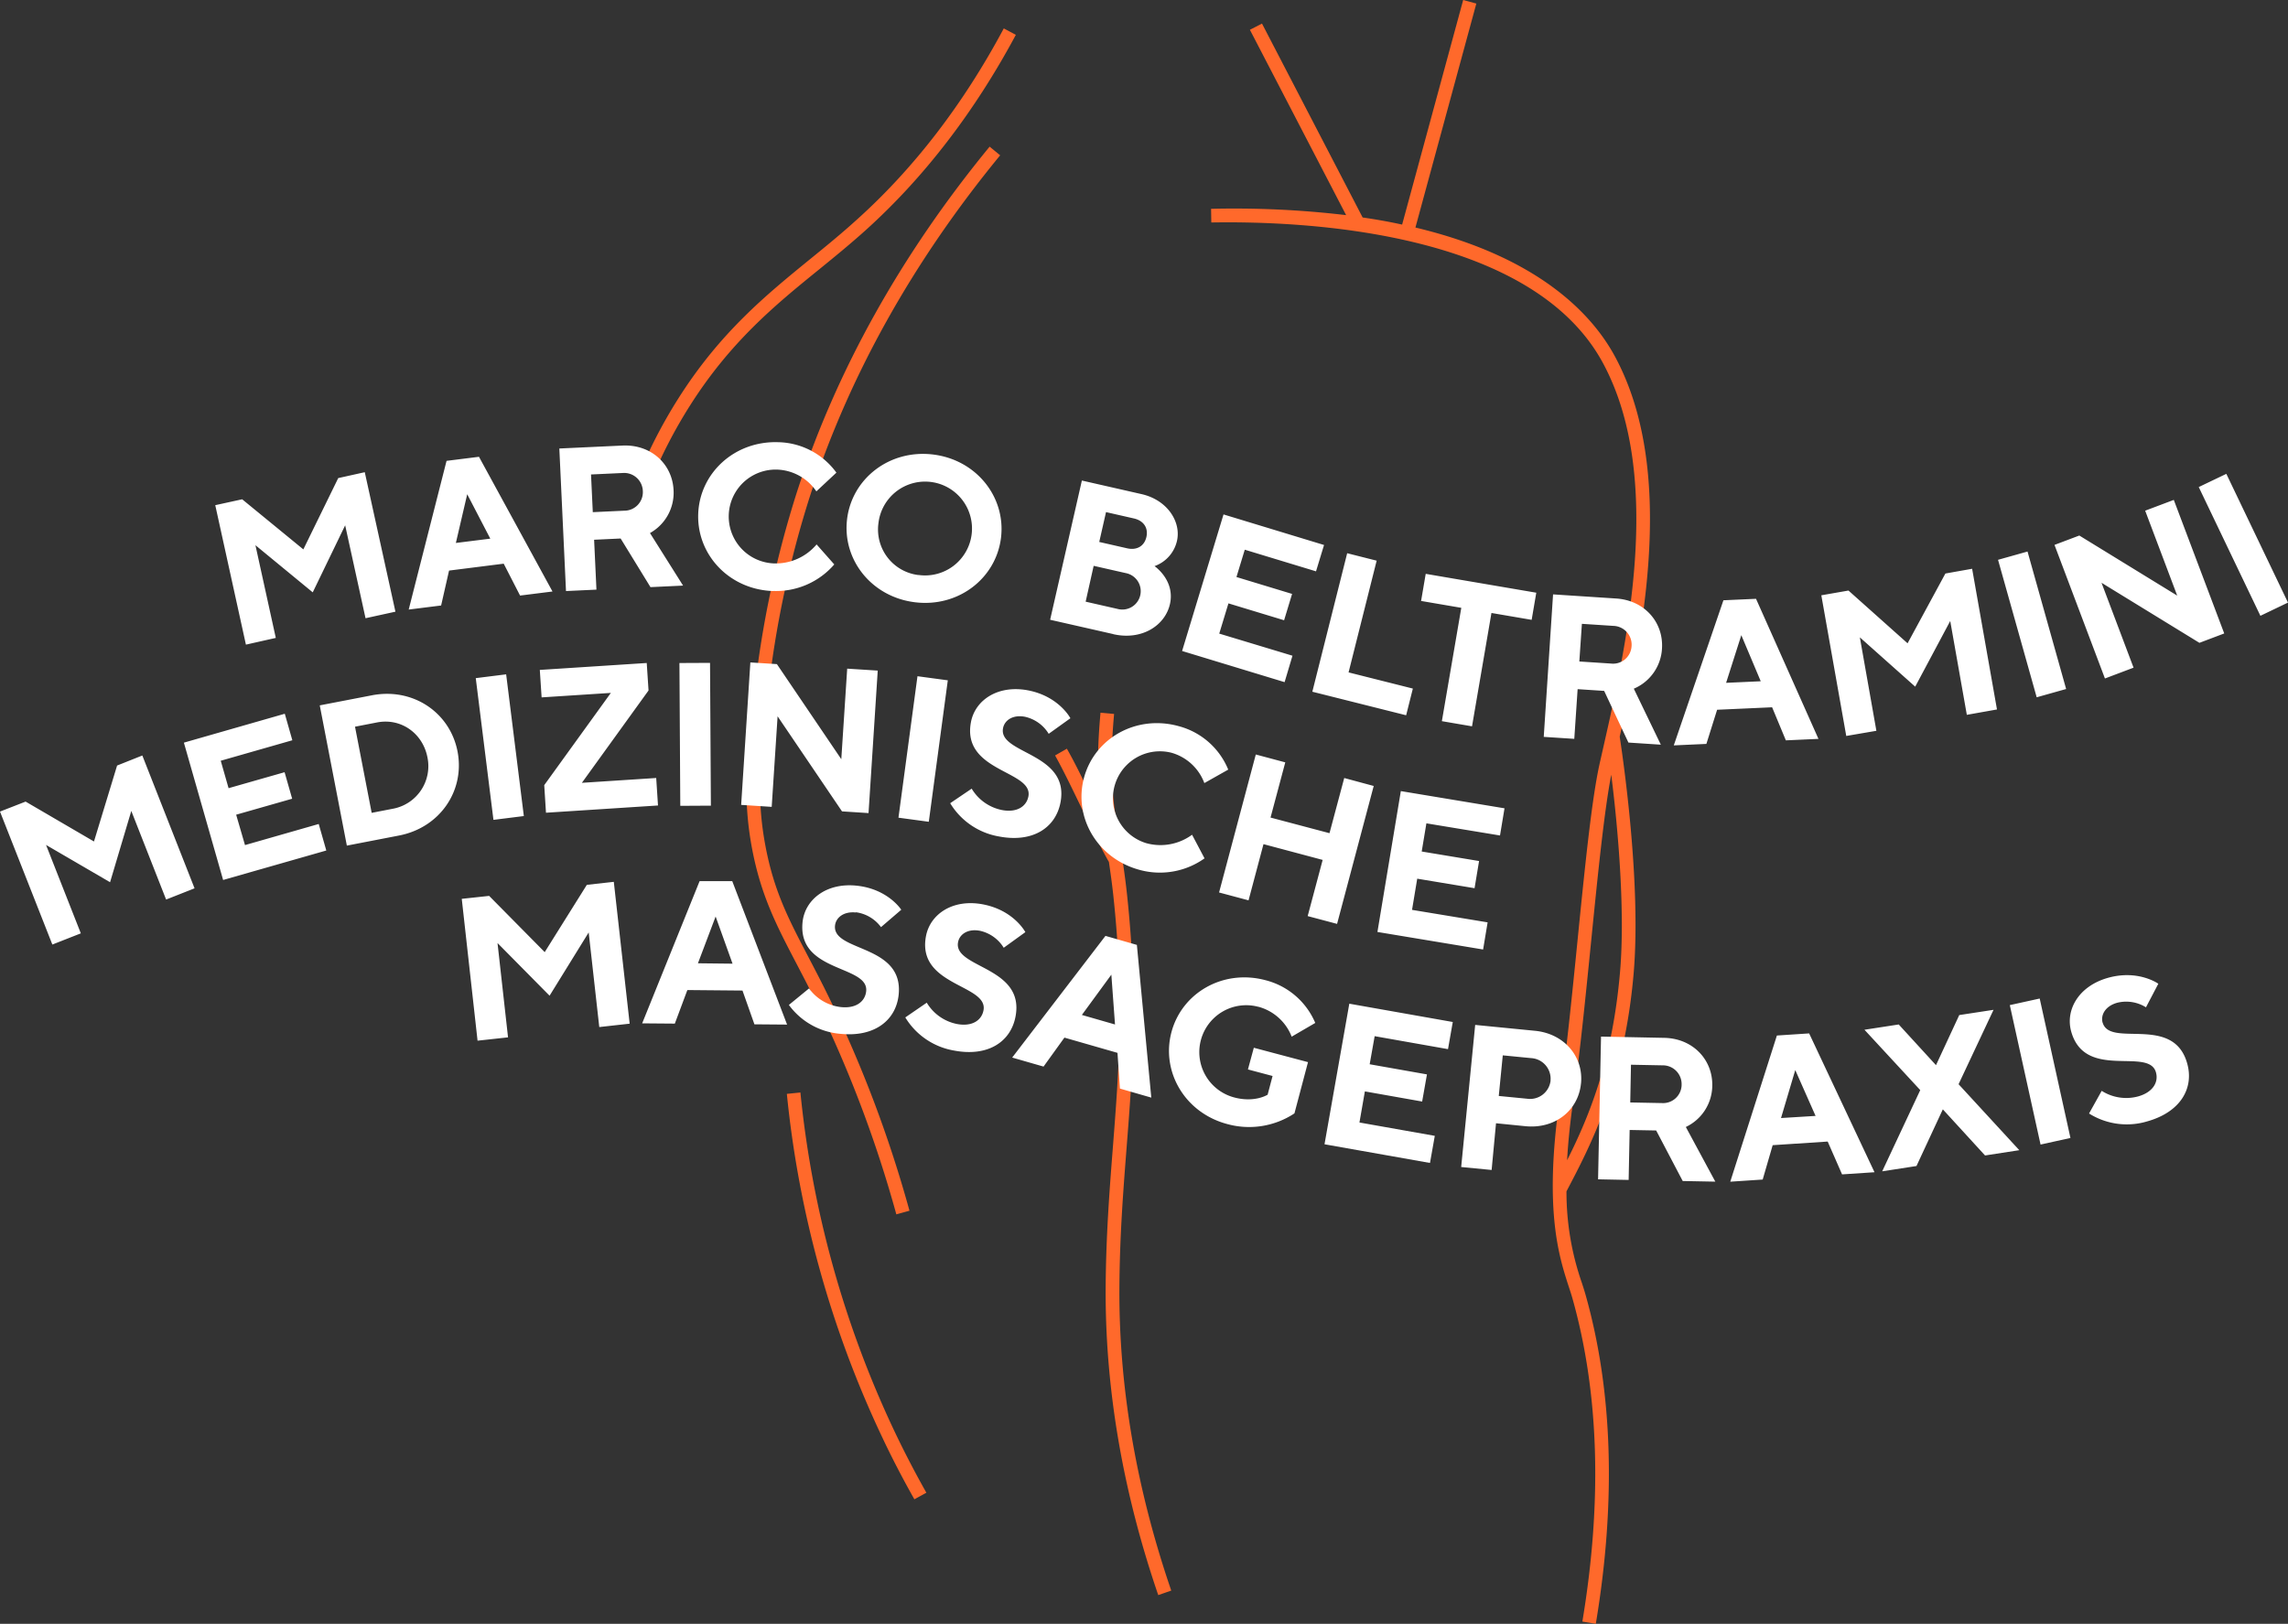
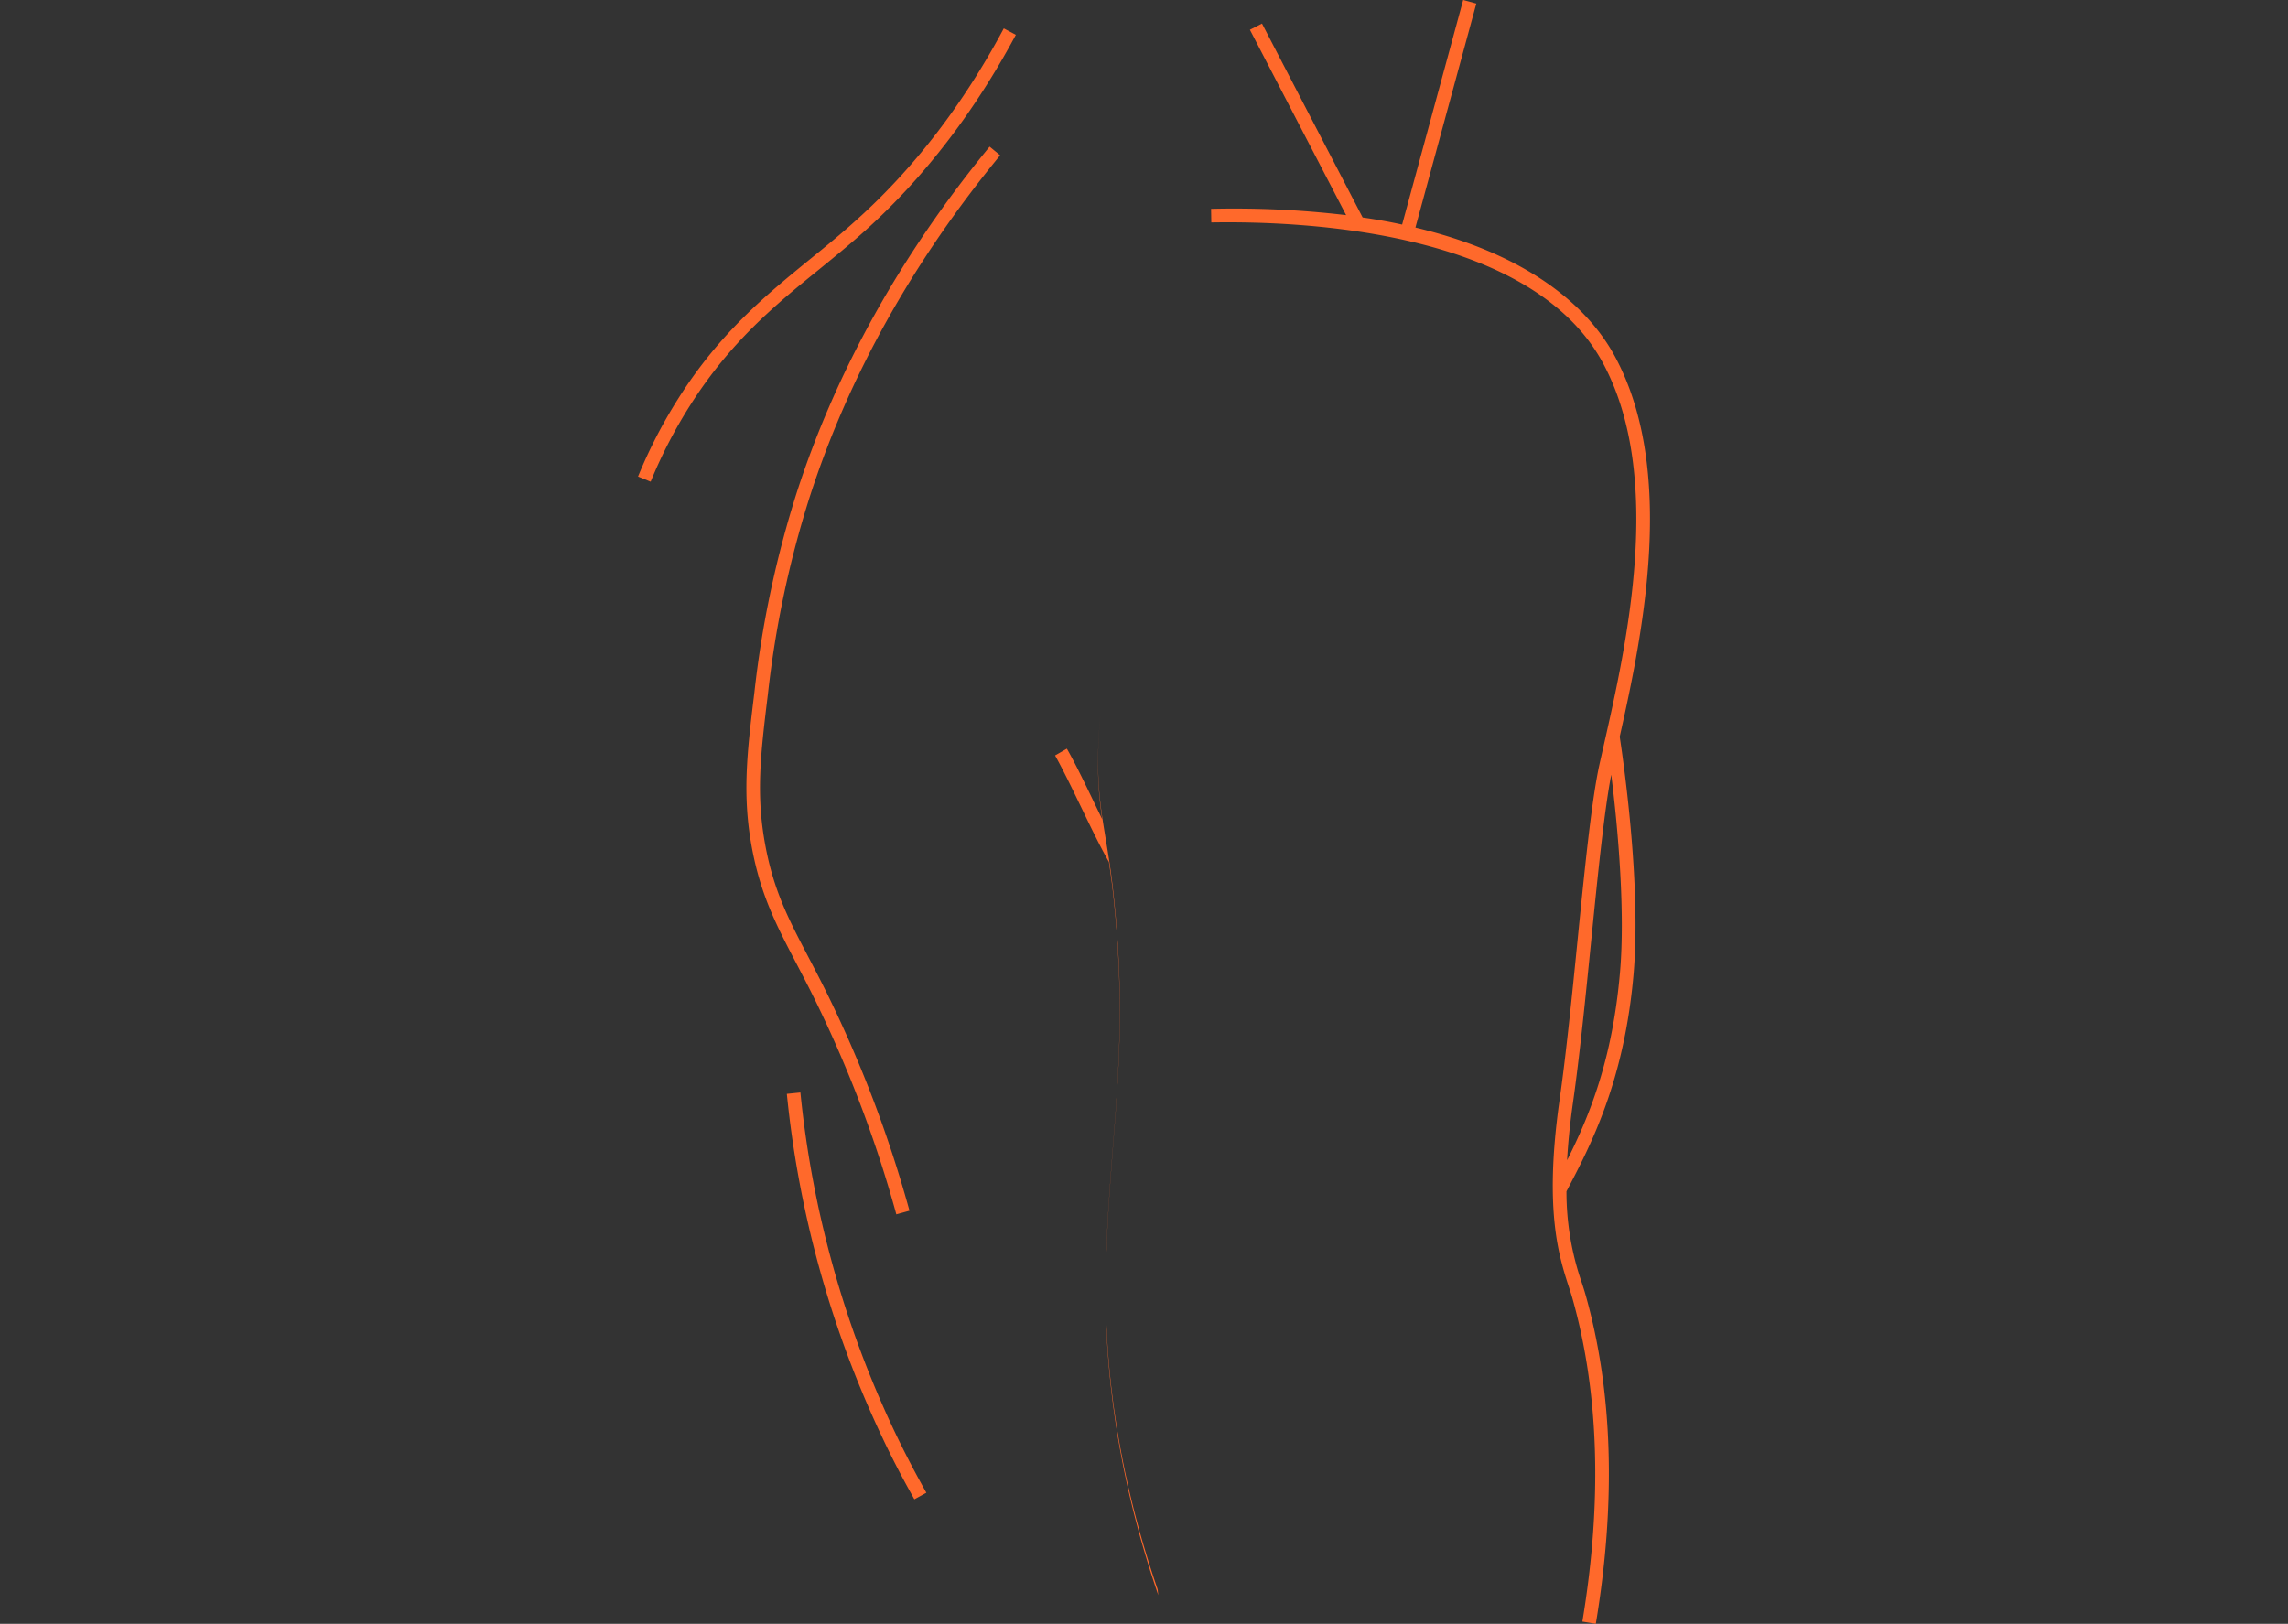
<svg xmlns="http://www.w3.org/2000/svg" viewBox="0 0 776.15 551.01">
  <rect x="0" y="0" width="776.15" height="551.01" fill="#333333" stroke="none" />
  <defs>
    <style>.cls-1{fill:#ff692b;}.cls-2{fill:#fff;}</style>
  </defs>
  <g id="Ebene_2" data-name="Ebene 2">
    <g id="Ebene_1-2" data-name="Ebene 1">
-       <path class="cls-1" d="M541.34,551l-4.56-.76c6.78-40.68,5.67-77.52-3.32-109.5-.35-1.26-.78-2.58-1.25-4-3.37-10.38-8.46-26.07-3.2-63.22,2.34-16.43,4.3-36.07,6.2-55.06,2.44-24.33,4.74-47.32,7.45-59.44l1.3-5.75c7.74-34.16,20.7-91.32-.19-130.07-24.13-44.77-101-48.27-132.86-47.71l-.08-4.63A322.92,322.92,0,0,1,456.64,73L424,10.11,428.1,8,462.25,73.8q7,1,13.39,2.41L496.35,0l4.46,1.21-20.66,76c42.58,10.15,60.35,30.13,67.69,43.76,20.84,38.65,9.52,93.83,1.61,129,1,6.66,7.37,49.48,4.72,80.38-3.12,36.3-14.41,58-22.78,73.9a93.72,93.72,0,0,0,5.22,31.06c.49,1.51.94,2.9,1.3,4.21C547.09,472.14,548.24,509.66,541.34,551Zm5.24-288.13c-2.4,12.44-4.53,33.66-6.77,56-1.9,19-3.87,38.73-6.21,55.25-1.05,7.35-1.68,13.84-2,19.58,7.55-15,15.4-34.16,17.95-63.8C551.3,309.7,549,282.15,546.58,262.88ZM392.91,541.26c-12.07-35.2-18.07-70.36-17.84-104.53.13-17.79,1.32-33,2.47-47.71,2-25.72,3.91-50,.11-85.31-.46-4.24-1-7.92-1.49-11.33l-.05,0c-2.85-5-6.08-11.68-9.2-18.15s-6.27-13-9-17.88l4-2.3c2.86,5,6.08,11.7,9.2,18.17.92,1.91,1.85,3.83,2.77,5.72-1.38-9.5-2.07-19.24-.56-36.09l4.61.41c-1.86,20.86-.27,30.53,1.76,42.78.85,5.13,1.81,10.95,2.59,18.14,3.85,35.73,1.93,60.23-.1,86.17-1.14,14.63-2.33,29.76-2.45,47.38-.23,33.65,5.69,68.3,17.59,103Zm-82.73-32.51c-3.92-6.94-7.64-14.09-11-21.24a354.61,354.61,0,0,1-32.26-116.33l4.6-.47a349.9,349.9,0,0,0,31.84,114.81c3.35,7.06,7,14.1,10.89,21Zm-6.12-96.69a415.76,415.76,0,0,0-28.52-74.66c-1.88-3.77-3.68-7.2-5.37-10.44-6.73-12.89-12.05-23.07-15.07-39.1-3.42-18.17-1.64-32.78.82-53a350.06,350.06,0,0,1,14.43-67.93c13.34-41.17,35.32-80.59,65.36-117.17l3.57,2.94c-29.66,36.12-51.37,75-64.52,115.66a345.08,345.08,0,0,0-14.25,67.06c-2.5,20.55-4.15,34.13-.86,51.59,2.89,15.36,7.81,24.78,14.62,37.81,1.71,3.27,3.51,6.72,5.41,10.52a420.36,420.36,0,0,1,28.84,75.49ZM220.72,163.45l-4.28-1.75a169,169,0,0,1,13.68-26.51c14.21-22.43,29.81-35.13,44.89-47.42,5.08-4.13,10.33-8.41,15.39-13C310,57.22,326.82,35.3,340.51,9.64l4.09,2.18c-14,26.13-31.15,48.48-51.1,66.43-5.15,4.63-10.44,8.94-15.56,13.11-14.8,12-30.11,24.51-43.91,46.31A164.44,164.44,0,0,0,220.72,163.45Z" />
-       <path class="cls-2" d="M48.28,256.36,66,301.43l-9.65,3.81L44.54,275.17l-7.2,24.19L15.62,286.71l11.8,30-9.66,3.8L0,275.39,8.69,272l23.19,13.54,7.84-25.77Zm34.83,30.4-3-10.31,19-5.42-2.57-9-19,5.42-2.66-9.31,24.29-6.95-2.56-9L62.38,252,75.69,298.6l35-10-2.57-9ZM155.21,255c2.56,13.26-5.93,25.83-19.87,28.52l-17.68,3.42-9.19-47.59,17.67-3.41C140.08,233.24,152.65,241.74,155.21,255ZM145,257c-1.57-8.15-8.94-13.44-17.09-11.86l-7.48,1.45,5.65,29.23,7.48-1.45A14.69,14.69,0,0,0,145,257Zm16.39-26.89,6,48.09,10.31-1.29-6-48.09Zm23.82,45.67,38-2.46-.61-9.33-25.21,1.64L220,234.3l-.61-9.33-36.27,2.35.61,9.32,23.49-1.52-22.6,31.3Zm45.56-2.34,10.38-.06-.29-48.45-10.38.05Zm23.77-48.66-3.12,48.34,10.36.67,2-30.73,21.85,32.26,9,.58,3.12-48.35-10.36-.66-2,30.73-21.85-32.27Zm50.24,52.68,10.29,1.39,6.45-48-10.29-1.39ZM329.38,245c-3.26,17,21.17,16.4,19.48,25.24-.65,3.4-3.89,5.6-9,4.62a15.48,15.48,0,0,1-10.24-7.25l-7.29,4.94a24.1,24.1,0,0,0,16.52,11.28c11.56,2.22,19.26-3,20.89-11.51,3.26-17-21.18-16.39-19.48-25.23.52-2.72,3.35-4.65,7.44-3.87a12.68,12.68,0,0,1,8.05,5.78l7.36-5.28s-3.86-7.45-14.4-9.47C338.51,232.32,330.81,237.54,329.38,245Zm75,38.25a18.11,18.11,0,0,1-15.54,2.86,15.93,15.93,0,0,1,8.56-30.68,16.79,16.79,0,0,1,11.15,10.29l8.1-4.57a25.06,25.06,0,0,0-16.74-14.73c-14.34-4-28.42,3.94-32.13,17.28s4.21,27.41,18.56,31.41a26.08,26.08,0,0,0,22.27-3.85Zm49.19,30.25L466,266.7,456,264l-5,18.72L431,277.42l5-18.73-10-2.67-12.46,46.82,10,2.67,5.07-19.07,20.07,5.35-5.08,19.06Zm55.27-30,1.53-9.22-35.17-5.84-7.94,47.8,35.85,5.95,1.53-9.21L479,308.74l1.76-10.58,19.45,3.23,1.53-9.22-19.46-3.23,1.59-9.56ZM93.56,216.46,86.65,185,106.09,201l11-22.75L124,209.78l10.14-2.22-10.4-47.33-9,2L102.9,186.42l-20.75-17-9.13,2,10.4,47.32Zm56.08-11-11,1.38,12.84-50.46,11-1.38,24.94,45.71-11,1.38-5.55-10.82-18.54,2.34Zm5-21.22,11.68-1.46-7.83-15.07ZM192,200.56l-2.26-48.37,21.42-1c9.68-.45,16.92,6.27,17.33,15.12a15.65,15.65,0,0,1-8,14.57l11.23,17.83-11.06.52-10.12-16.5-9,.42.79,16.93ZM200.49,161l.6,12.79,10.71-.5a6.28,6.28,0,0,0,6.27-6.53,6.35,6.35,0,0,0-6.86-6.26Zm61.78,39.53a26.1,26.1,0,0,0,20.74-9l-6-6.79a18.09,18.09,0,0,1-14.42,6.44,15.92,15.92,0,0,1,1.08-31.83,16.8,16.8,0,0,1,13.26,7.38l6.8-6.35A25,25,0,0,0,264,150.05c-14.88-.5-26.68,10.53-27.15,24.37S247.39,200.06,262.27,200.56Zm25.08-24.37c1.65-13.74,14.35-23.71,29.12-21.94s24.75,14.47,23.1,28.21-14.35,23.72-29.13,21.94S285.7,189.93,287.35,176.19Zm24.21,18.94A15.92,15.92,0,1,0,298,177.47,15.58,15.58,0,0,0,311.56,195.13Zm66.08,20.06-21.41-4.86L367,163.06l20.26,4.61c8.78,2,13.47,9.45,12,15.87a11.88,11.88,0,0,1-7.62,8.56s7.07,4.8,5.23,12.91C395.2,212.3,387.3,217.39,377.64,215.19Zm-4.75-31.26,9.45,2.15c3.37.77,5.86-.8,6.55-3.83s-.87-5.53-4.25-6.3l-9.45-2.15Zm-4.61,20.26,10.81,2.46a6.24,6.24,0,1,0,2.76-12.16L371,192Zm70.16,18.34L413.6,215l3.12-10.26,18.88,5.73,2.71-8.94-18.87-5.73,2.82-9.27,24.17,7.34,2.72-8.94-34.1-10.37L401,220.9l34.77,10.57ZM477,242.71l2.28-9.06-21.81-5.49L467,190.25,457,187.72l-11.82,47Zm12.12,2,10.23,1.75L505.94,208l13.64,2.33,1.57-9.21-37.51-6.4-1.57,9.2,13.64,2.33Zm44.92,6-10.36-.67,3.16-48.35,21.41,1.4c9.67.63,16.11,8.12,15.54,17a15.69,15.69,0,0,1-9.56,13.6l9.17,19-11-.72-8.23-17.53-9-.59Zm1.71-26.25,10.71.7a6.28,6.28,0,0,0,7-5.78,6.37,6.37,0,0,0-6.14-7l-10.7-.7ZM601.15,240l-18.66.84-3.64,11.59-11.06.5,16.84-49.24,11.06-.5,21.18,47.53-11.06.5Zm-3.86-8.83-6.59-15.64-5.16,16.17Zm39.23,16.81-5.61-31.71L649.69,233l11.88-22.28,5.63,31.84,10.23-1.82L669,193l-9.07,1.61L647.1,218.29l-20.05-17.9L617.84,202l8.46,47.73Zm64.37-14.18-13.1-46.65-10,2.81,13.11,46.65Zm26.81-60.51,10.87,28.82-33.21-20.39-8.42,3.18,17.11,45.33,9.71-3.67-10.87-28.81,33.21,20.38,8.42-3.18-17.11-45.32Zm27.53-12.5-9.36,4.48,20.92,43.69,9.36-4.49ZM199.07,300.25l-14.29,22.83L165.93,304l-9.29,1L162,353.13,172.34,352l-3.57-32,17.66,17.87L199.7,316.4l3.59,32.11,10.31-1.15-5.38-48.13ZM248.4,299,267,347.67l-11.08-.09-4.05-11.46-18.7-.17-4.25,11.39-11.08-.09L237.32,299Zm.1,28-5.74-16-6,15.87Zm41.83-17.45a12.67,12.67,0,0,1,8.53,5.05l6.87-5.9s-4.49-7.07-15.16-8.17c-10.33-1.07-17.54,4.8-18.32,12.37-1.78,17.21,22.51,14.5,21.58,23.45-.35,3.45-3.39,5.92-8.55,5.38a15.44,15.44,0,0,1-10.83-6.33L267.61,341a24.09,24.09,0,0,0,17.43,9.8c11.71,1.21,18.92-4.66,19.81-13.26,1.78-17.21-22.51-14.5-21.59-23.45C283.54,311.37,286.2,309.2,290.33,309.63ZM325,319.71c.51-2.72,3.34-4.65,7.42-3.87a12.65,12.65,0,0,1,8.07,5.76l7.34-5.3s-3.87-7.43-14.41-9.43c-10.19-1.94-17.88,3.3-19.3,10.77-3.23,17,21.19,16.36,19.51,25.19-.64,3.41-3.88,5.61-9,4.64a15.45,15.45,0,0,1-10.25-7.23l-7.28,5a24.09,24.09,0,0,0,16.53,11.24c11.56,2.2,19.25-3,20.86-11.53C347.75,327.91,323.33,328.55,325,319.71Zm60.66.92,4.89,51.82-10.64-3.07-.83-12.12-18-5.17L354,361.92l-10.64-3.06L375,317.57Zm-7.42,27L377,330.73,367,344.4Zm48.67-6a16.76,16.76,0,0,1,11.26,10.14l8-4.66a25,25,0,0,0-16.91-14.51c-14.38-3.82-28.34,4.29-31.88,17.67s4.55,27.33,18.93,31.15a27.84,27.84,0,0,0,22.8-3.62l4.6-17.39-18.38-4.88-2,7.36,8.36,2.22-1.68,6.35s-4.32,2.79-11.34.93a15.91,15.91,0,0,1,8.16-30.76Zm22.4,46.65,35.78,6.34,1.63-9.2-25.56-4.53L463,370.34l19.43,3.44,1.63-9.21-19.43-3.44,1.69-9.53,24.88,4.4,1.62-9.21-35.1-6.21Zm87-20.62c-.9,9.16-8.83,15.47-18.82,14.49l-10-1L506,397l-10.33-1,4.75-48.22,20.33,2C530.68,350.77,537.22,358.58,536.32,367.67Zm-10.33-1a7,7,0,0,0-6.56-7.61l-9.64-.94-1.36,13.78,9.64.94A7,7,0,0,0,526,366.65Zm45.9,15.76,10,18.54-11.06-.21-9-17.15-9-.17-.34,16.95-10.37-.21,1-48.43,21.45.43c9.69.19,16.46,7.39,16.29,16.24A15.67,15.67,0,0,1,571.89,382.41Zm-1.44-14.22a6.36,6.36,0,0,0-6.44-6.7l-10.73-.21-.25,12.8,10.72.21A6.29,6.29,0,0,0,570.45,368.19Zm43.27-17.54,22.17,47.11-11,.73L620,387.36l-18.66,1.23-3.39,11.66-11,.73,15.82-49.6Zm2.18,28L609,363.1l-4.83,16.28Zm60.37-36-11.63,1.78-7.89,17-12.64-13.81-11.63,1.79L651.4,369.9l-12.91,27.56,11.63-1.8,8.94-19.23,14.32,15.65L685,390.29l-20.6-22.39Zm5.52-1.6,10.43,47.32,10.14-2.24-10.43-47.31Zm31.49,6c-.75-2.67.92-5.66,4.91-6.79a12.64,12.64,0,0,1,9.79,1.54l4.19-8s-6.79-4.9-17.1-2c-10,2.83-14.51,10.95-12.44,18.27,4.73,16.64,26.28,5.13,28.73,13.78.95,3.33-1,6.75-6,8.17a15.48,15.48,0,0,1-12.4-1.88l-4.29,7.69a24.07,24.07,0,0,0,19.81,2.65c11.32-3.21,15.84-11.33,13.48-19.65C737.29,344.14,715.74,355.65,713.28,347Z" />
+       <path class="cls-1" d="M541.34,551l-4.56-.76c6.78-40.68,5.67-77.52-3.32-109.5-.35-1.26-.78-2.58-1.25-4-3.37-10.38-8.46-26.07-3.2-63.22,2.34-16.43,4.3-36.07,6.2-55.06,2.44-24.33,4.74-47.32,7.45-59.44l1.3-5.75c7.74-34.16,20.7-91.32-.19-130.07-24.13-44.77-101-48.27-132.86-47.71l-.08-4.63A322.92,322.92,0,0,1,456.64,73L424,10.11,428.1,8,462.25,73.8q7,1,13.39,2.41L496.35,0l4.46,1.21-20.66,76c42.58,10.15,60.35,30.13,67.69,43.76,20.84,38.65,9.52,93.83,1.61,129,1,6.66,7.37,49.48,4.72,80.38-3.12,36.3-14.41,58-22.78,73.9a93.72,93.72,0,0,0,5.22,31.06c.49,1.51.94,2.9,1.3,4.21C547.09,472.14,548.24,509.66,541.34,551Zm5.24-288.13c-2.4,12.44-4.53,33.66-6.77,56-1.9,19-3.87,38.73-6.21,55.25-1.05,7.35-1.68,13.84-2,19.58,7.55-15,15.4-34.16,17.95-63.8C551.3,309.7,549,282.15,546.58,262.88ZM392.91,541.26c-12.07-35.2-18.07-70.36-17.84-104.53.13-17.79,1.32-33,2.47-47.71,2-25.72,3.91-50,.11-85.31-.46-4.24-1-7.92-1.49-11.33l-.05,0c-2.85-5-6.08-11.68-9.2-18.15s-6.27-13-9-17.88l4-2.3c2.86,5,6.08,11.7,9.2,18.17.92,1.91,1.85,3.83,2.77,5.72-1.38-9.5-2.07-19.24-.56-36.09c-1.86,20.86-.27,30.53,1.76,42.78.85,5.13,1.81,10.95,2.59,18.14,3.85,35.73,1.93,60.23-.1,86.17-1.14,14.63-2.33,29.76-2.45,47.38-.23,33.65,5.69,68.3,17.59,103Zm-82.73-32.51c-3.92-6.94-7.64-14.09-11-21.24a354.61,354.61,0,0,1-32.26-116.33l4.6-.47a349.9,349.9,0,0,0,31.84,114.81c3.35,7.06,7,14.1,10.89,21Zm-6.12-96.69a415.76,415.76,0,0,0-28.52-74.66c-1.88-3.77-3.68-7.2-5.37-10.44-6.73-12.89-12.05-23.07-15.07-39.1-3.42-18.17-1.64-32.78.82-53a350.06,350.06,0,0,1,14.43-67.93c13.34-41.17,35.32-80.59,65.36-117.17l3.57,2.94c-29.66,36.12-51.37,75-64.52,115.66a345.08,345.08,0,0,0-14.25,67.06c-2.5,20.55-4.15,34.13-.86,51.59,2.89,15.36,7.81,24.78,14.62,37.81,1.71,3.27,3.51,6.72,5.41,10.52a420.36,420.36,0,0,1,28.84,75.49ZM220.72,163.45l-4.28-1.75a169,169,0,0,1,13.68-26.51c14.21-22.43,29.81-35.13,44.89-47.42,5.08-4.13,10.33-8.41,15.39-13C310,57.22,326.82,35.3,340.51,9.64l4.09,2.18c-14,26.13-31.15,48.48-51.1,66.43-5.15,4.63-10.44,8.94-15.56,13.11-14.8,12-30.11,24.51-43.91,46.31A164.44,164.44,0,0,0,220.72,163.45Z" />
    </g>
  </g>
</svg>